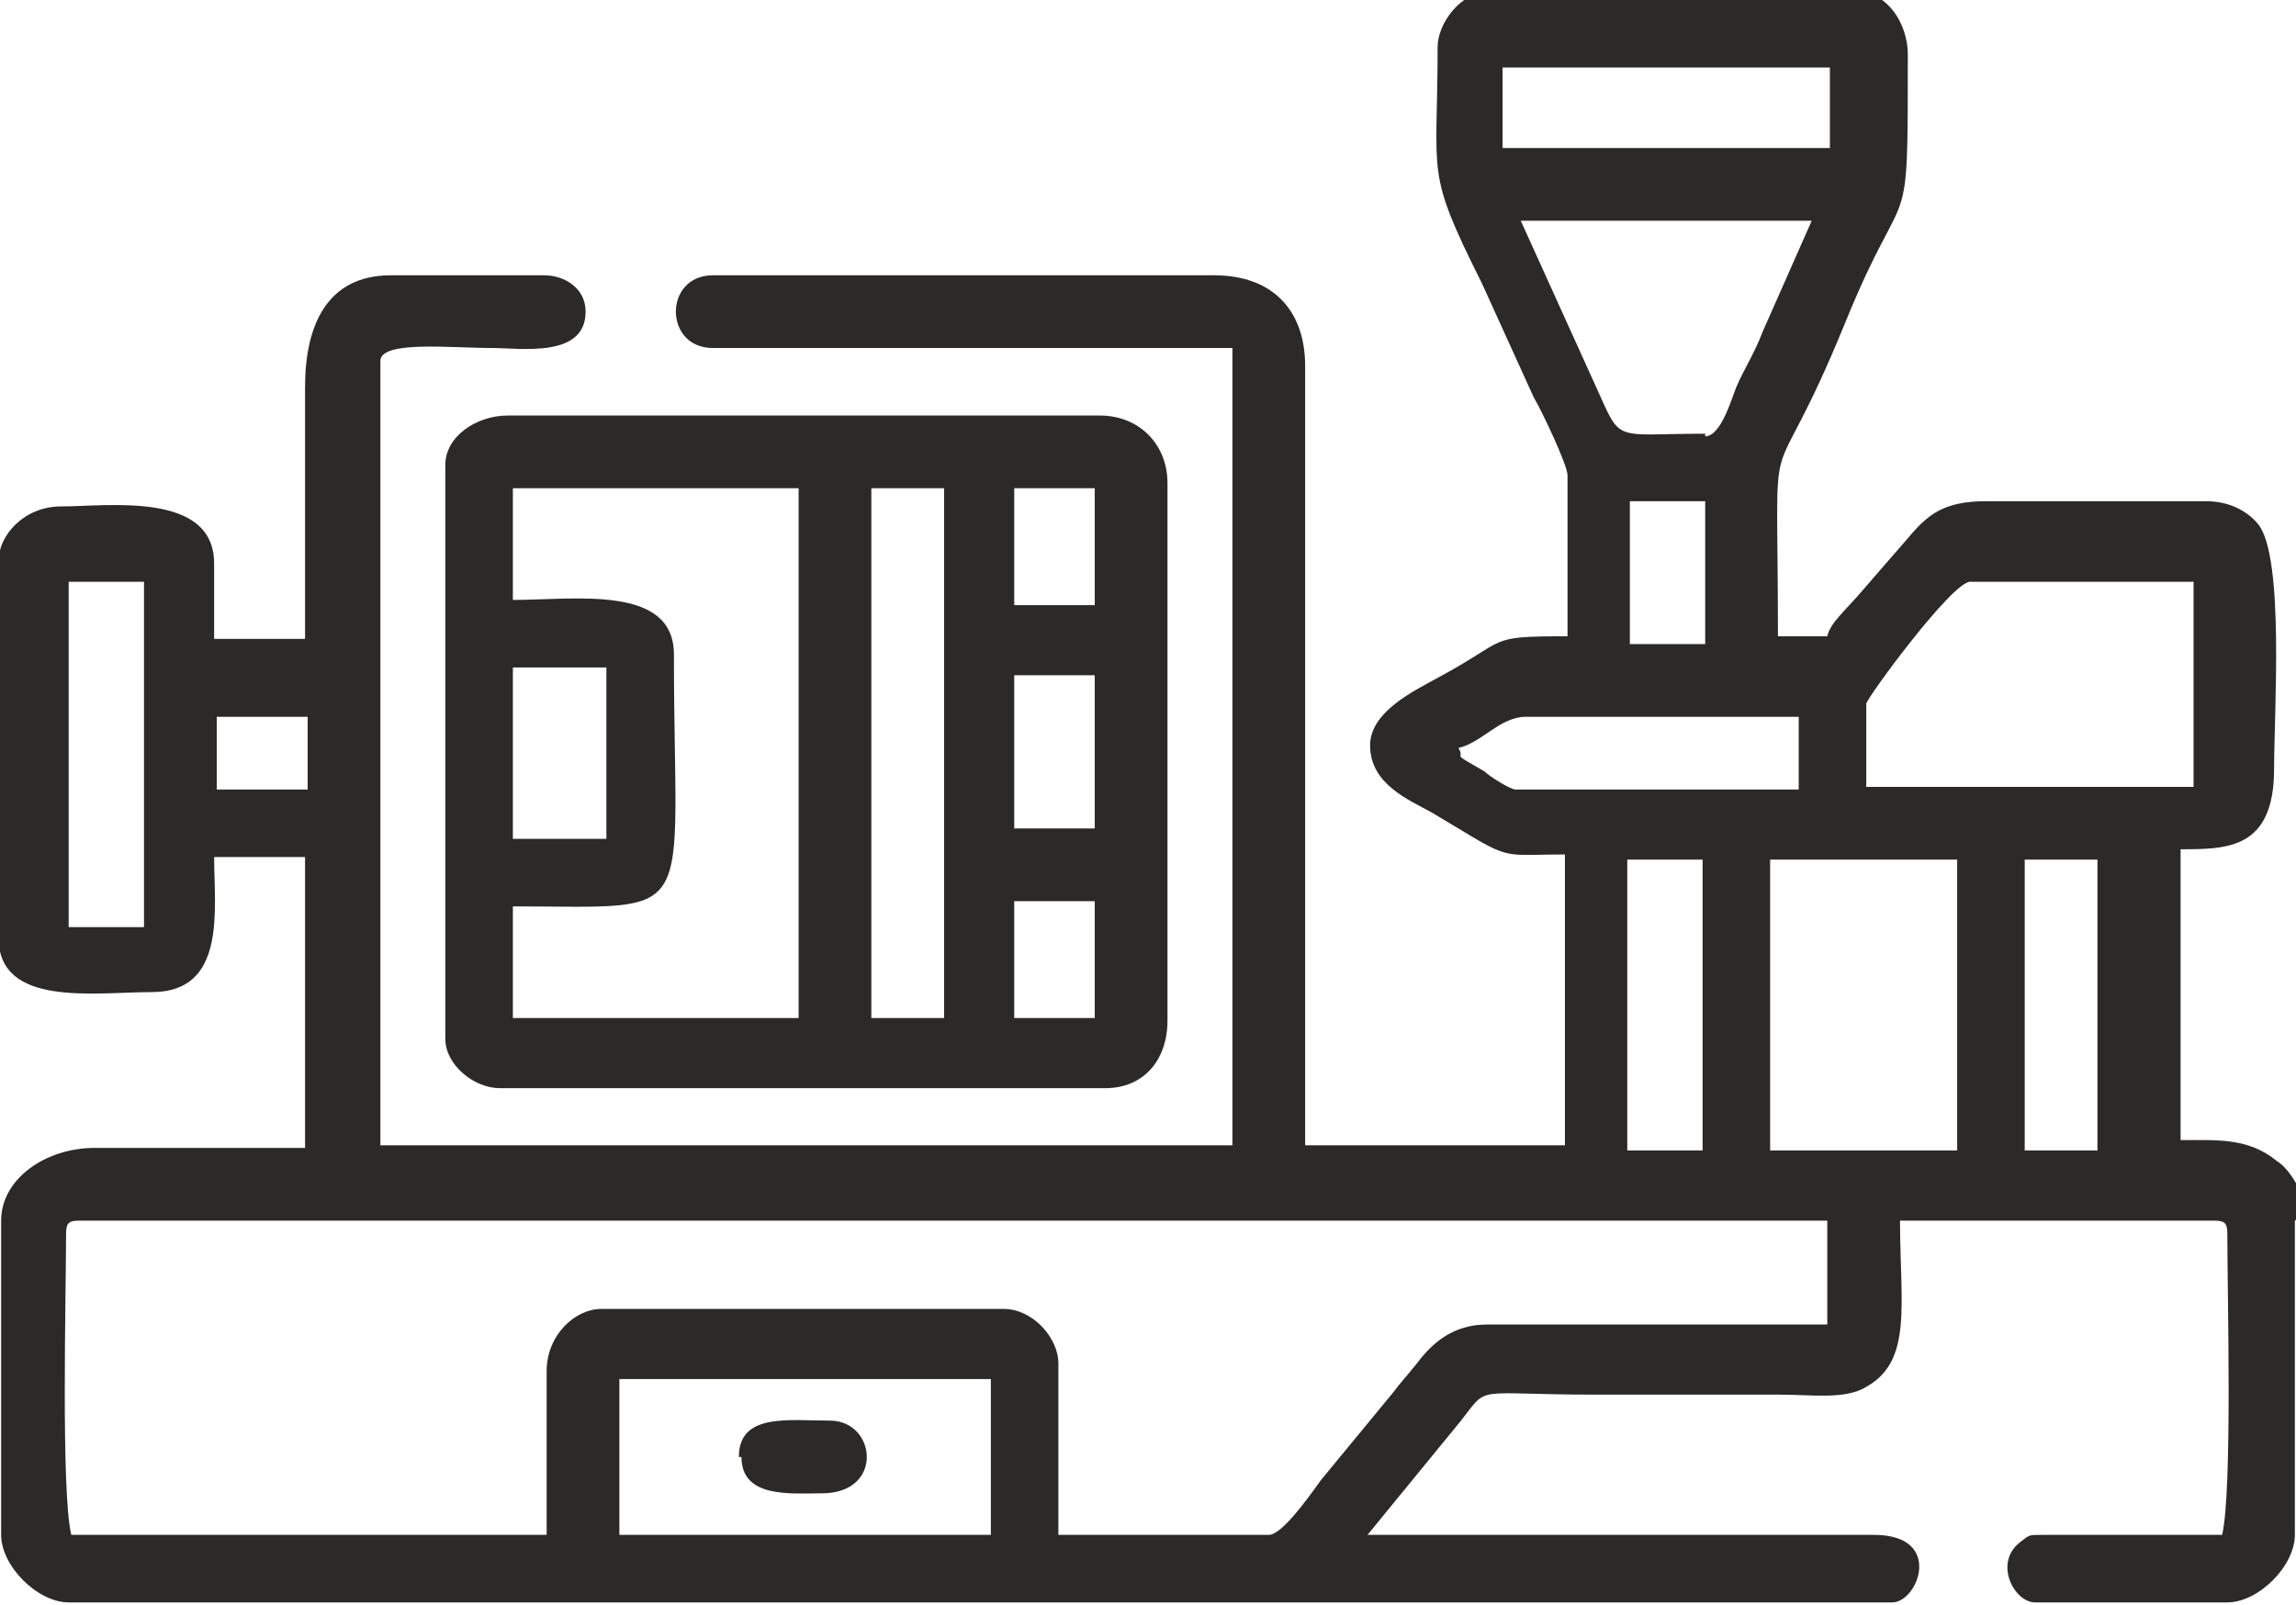
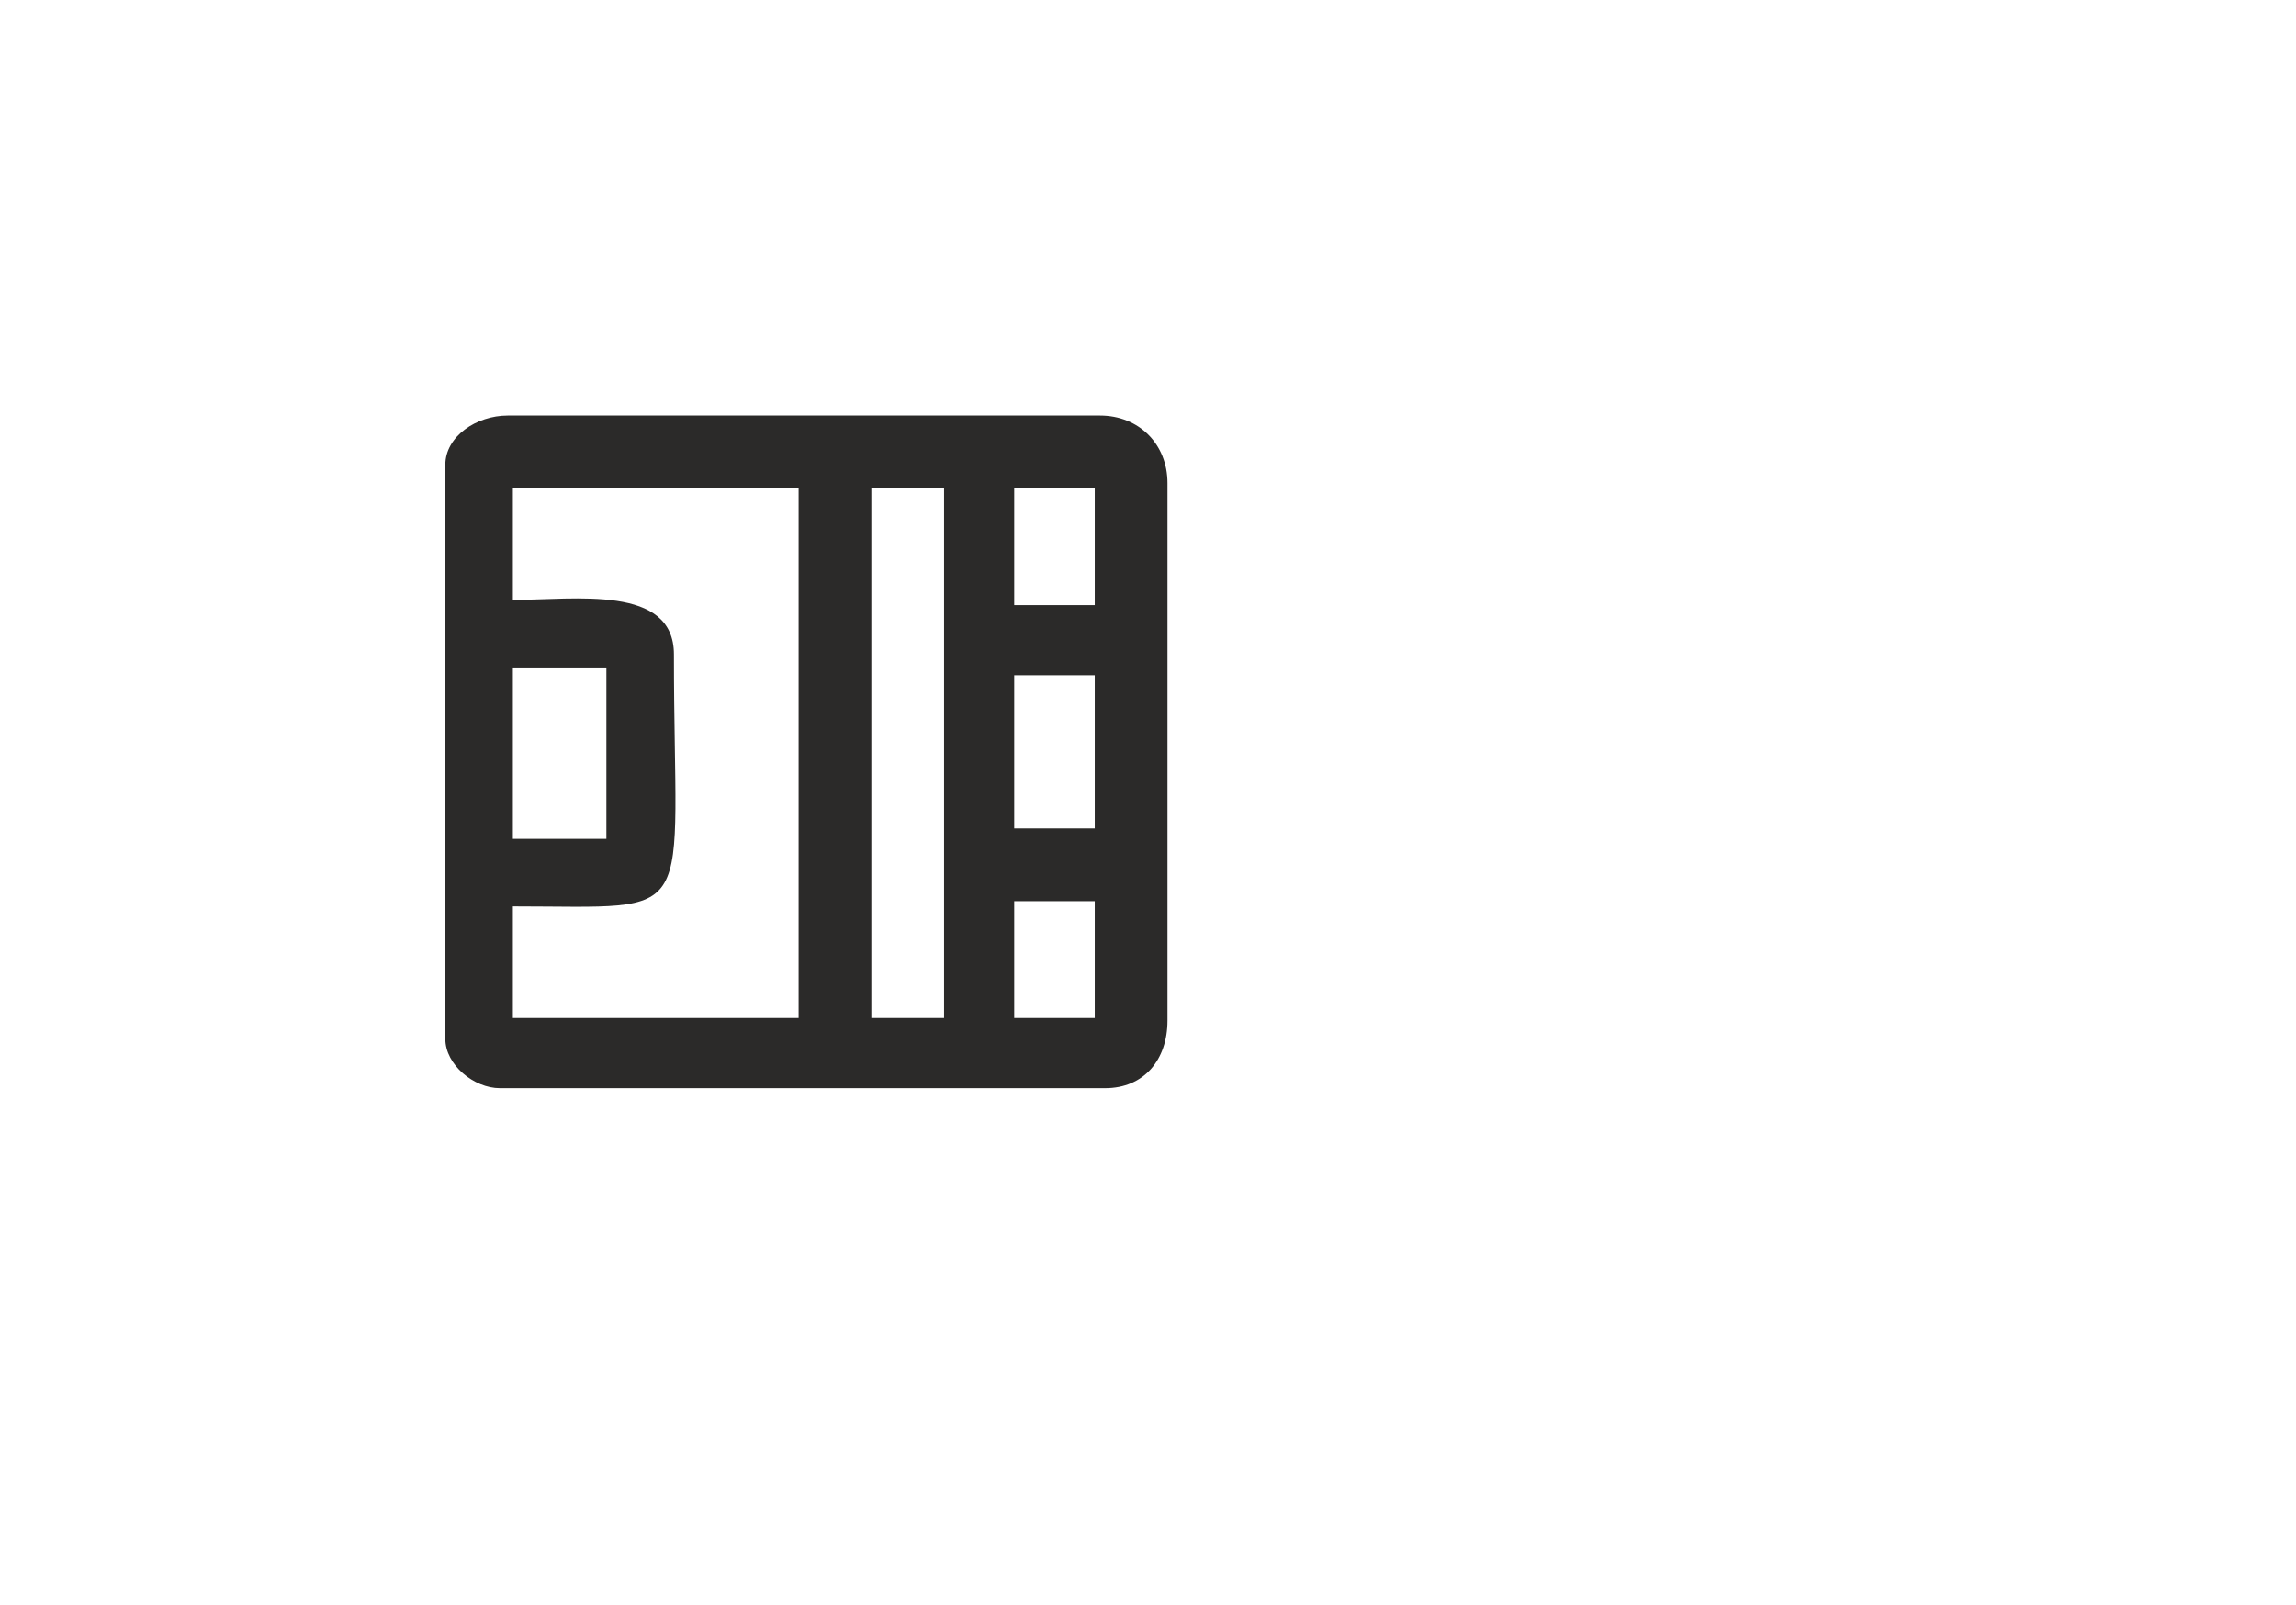
<svg xmlns="http://www.w3.org/2000/svg" xml:space="preserve" width="17.962mm" height="12.559mm" version="1.1" style="shape-rendering:geometricPrecision; text-rendering:geometricPrecision; image-rendering:optimizeQuality; fill-rule:evenodd; clip-rule:evenodd" viewBox="0 0 8.83 6.18">
  <defs>
    <style type="text/css">
   
    .fil0 {fill:#2B2A29}
   
  </style>
  </defs>
  <g id="Warstwa_x0020_1">
    <g id="_2800413298384">
-       <path class="fil0" d="M2.38 5.31l1.43 0 0 0.6 -1.43 0 0 -0.6zm6.45 -0.61l0 1.21c-0,0.12 -0.14,0.26 -0.26,0.26l-0.74 0c-0.08,0 -0.16,-0.15 -0.06,-0.23 0.04,-0.03 0.03,-0.03 0.09,-0.03l0.69 0c0.04,-0.17 0.02,-0.93 0.02,-1.16 0,-0.04 -0.01,-0.05 -0.05,-0.05l-1.21 0c0,0.32 0.05,0.54 -0.13,0.64 -0.08,0.05 -0.21,0.03 -0.33,0.03 -0.24,0 -0.47,0 -0.71,0 -0.48,0 -0.41,-0.04 -0.52,0.1l-0.36 0.44 1.95 -0c0.27,-0 0.17,0.26 0.07,0.26l-7.02 0c-0.12,0 -0.26,-0.14 -0.26,-0.26l0 -1.21c0,-0.16 0.17,-0.28 0.36,-0.28l0.81 0 0 -1.12 -0.35 0c0,0.2 0.05,0.52 -0.24,0.52 -0.22,0 -0.59,0.06 -0.59,-0.21l0 -1.45c0,-0.1 0.1,-0.21 0.24,-0.21 0.18,0 0.59,-0.06 0.59,0.22l0 0.29 0.35 0 0 -0.97c0,-0.23 0.08,-0.43 0.33,-0.43l0.59 0c0.08,0 0.16,0.05 0.16,0.14 0,0.18 -0.25,0.14 -0.36,0.14 -0.16,0 -0.43,-0.03 -0.43,0.05l0 3.02 3.28 0 0 -3.07 -2 0c-0.19,0 -0.19,-0.28 0,-0.28l1.93 0c0.22,0 0.35,0.13 0.35,0.35l0 3 1 0 0 -1.12c-0.21,0 -0.21,0.02 -0.36,-0.07 -0.05,-0.03 -0.1,-0.06 -0.15,-0.09 -0.09,-0.05 -0.24,-0.11 -0.24,-0.26 0,-0.13 0.17,-0.21 0.26,-0.26 0.28,-0.15 0.18,-0.16 0.5,-0.16l0 -0.62c0,-0.04 -0.1,-0.25 -0.13,-0.3l-0.2 -0.44c-0.22,-0.44 -0.17,-0.4 -0.17,-0.91 0,-0.09 0.09,-0.21 0.19,-0.21l1.43 0c0.11,0 0.19,0.12 0.19,0.24 0,0.76 -0,0.44 -0.24,1.03 -0.31,0.76 -0.26,0.27 -0.26,1.21l0.19 0c0.01,-0.05 0.07,-0.1 0.13,-0.17l0.13 -0.15c0.1,-0.11 0.14,-0.2 0.35,-0.2l0.85 0c0.09,0 0.16,0.04 0.2,0.09 0.1,0.13 0.06,0.72 0.06,0.94 0,0.31 -0.18,0.31 -0.36,0.31l0 1.12c0.14,0 0.26,-0.01 0.37,0.08 0.05,0.03 0.11,0.13 0.11,0.2zm-6.73 0.59l0 0.62 -1.83 0c-0.04,-0.17 -0.02,-0.93 -0.02,-1.16 0,-0.04 0.01,-0.05 0.05,-0.05l6.73 0 0 0.4 -1.31 0c-0.13,0 -0.21,0.07 -0.27,0.15 -0.04,0.05 -0.06,0.07 -0.09,0.11l-0.28 0.34c-0.05,0.07 -0.15,0.21 -0.2,0.21l-0.81 0 0 -0.66c0,-0.1 -0.1,-0.21 -0.21,-0.21l-1.55 0c-0.1,0 -0.21,0.1 -0.21,0.24zm5.69 -1.98l0.28 0 0 1.12 -0.28 0 0 -1.12zm-0.98 0l0.72 0 0 1.12 -0.72 0 0 -1.12zm-0.55 0l0.29 0 0 1.12 -0.29 0 0 -1.12zm-6 -1.07l0.29 0 0 1.33 -0.29 0 0 -1.33zm6.92 0.47c0,-0.02 0.33,-0.47 0.4,-0.47l0.86 0 0 0.79 -1.26 0 0 -0.33zm-6.35 0.05l0.35 0 0 0.28 -0.35 0 0 -0.28zm4.78 0.12c0.09,-0.02 0.16,-0.12 0.26,-0.12l1.05 0 0 0.28 -1.09 0c-0.02,0 -0.1,-0.05 -0.12,-0.07 -0.14,-0.08 -0.07,-0.04 -0.1,-0.09zm0.66 -0.95l0.29 0 0 0.55 -0.29 0 0 -0.55zm0.29 -0.26c-0.36,0 -0.32,0.04 -0.42,-0.18l-0.29 -0.64 1.12 0 -0.19 0.43c-0.03,0.08 -0.07,0.14 -0.1,0.21 -0.02,0.05 -0.06,0.19 -0.12,0.19zm-0.78 -1.41l1.26 0 0 0.31 -1.26 0 0 -0.31z" />
      <path class="fil0" d="M3.9 3.47l0.31 0 0 0.45 -0.31 0 0 -0.45zm-0.55 -1.59l0.28 0 0 2.04 -0.28 0 0 -2.04zm-1.38 0.69l0.36 0 0 0.66 -0.36 0 0 -0.66zm1.93 0.03l0.31 0 0 0.59 -0.31 0 0 -0.59zm0 -0.72l0.31 0 0 0.45 -0.31 0 0 -0.45zm-1.93 0l1.1 0 0 2.04 -1.1 0 0 -0.43c0.73,0 0.62,0.08 0.62,-0.97 0,-0.27 -0.38,-0.21 -0.62,-0.21l0 -0.43zm-0.26 -0.09l0 2.21c0,0.1 0.11,0.19 0.21,0.19l2.33 0c0.15,0 0.24,-0.11 0.24,-0.26l0 -2.07c0,-0.15 -0.11,-0.26 -0.26,-0.26l-2.28 0c-0.12,0 -0.24,0.08 -0.24,0.19z" />
-       <path class="fil0" d="M2.85 5.61c0,0.16 0.19,0.14 0.31,0.14 0.24,0 0.21,-0.28 0.03,-0.28 -0.16,0 -0.35,-0.03 -0.35,0.14z" />
    </g>
  </g>
</svg>